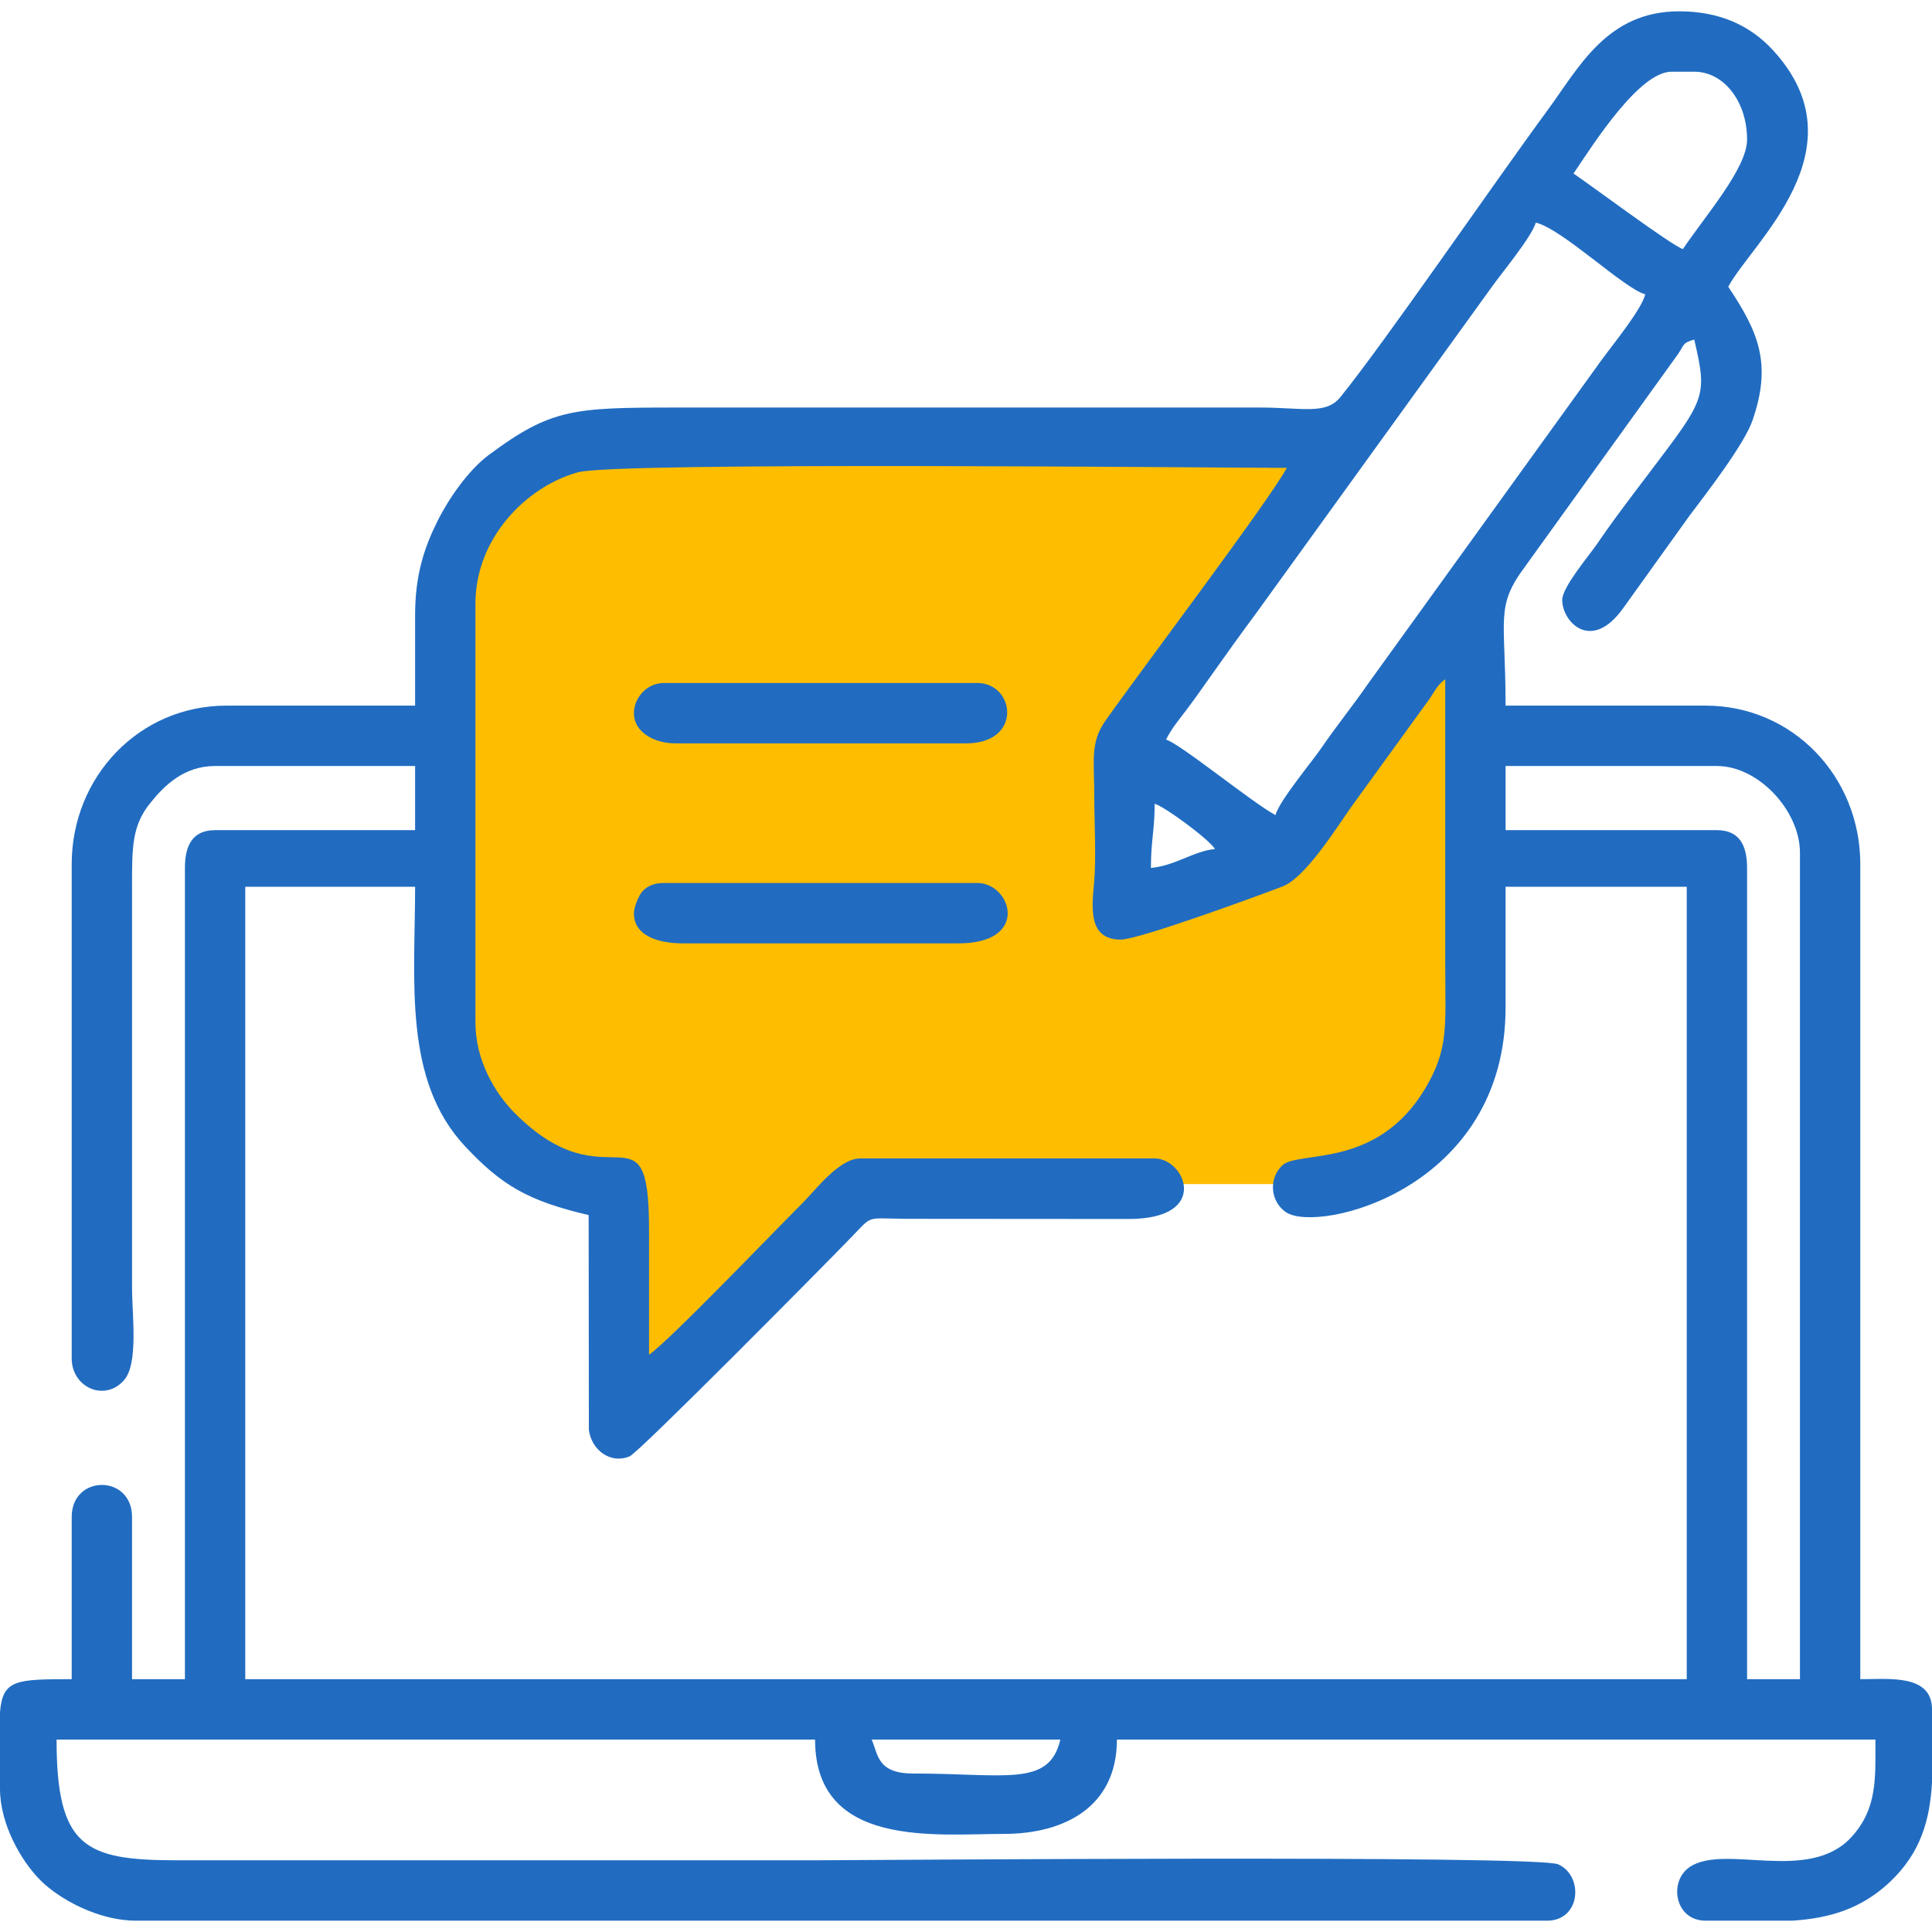
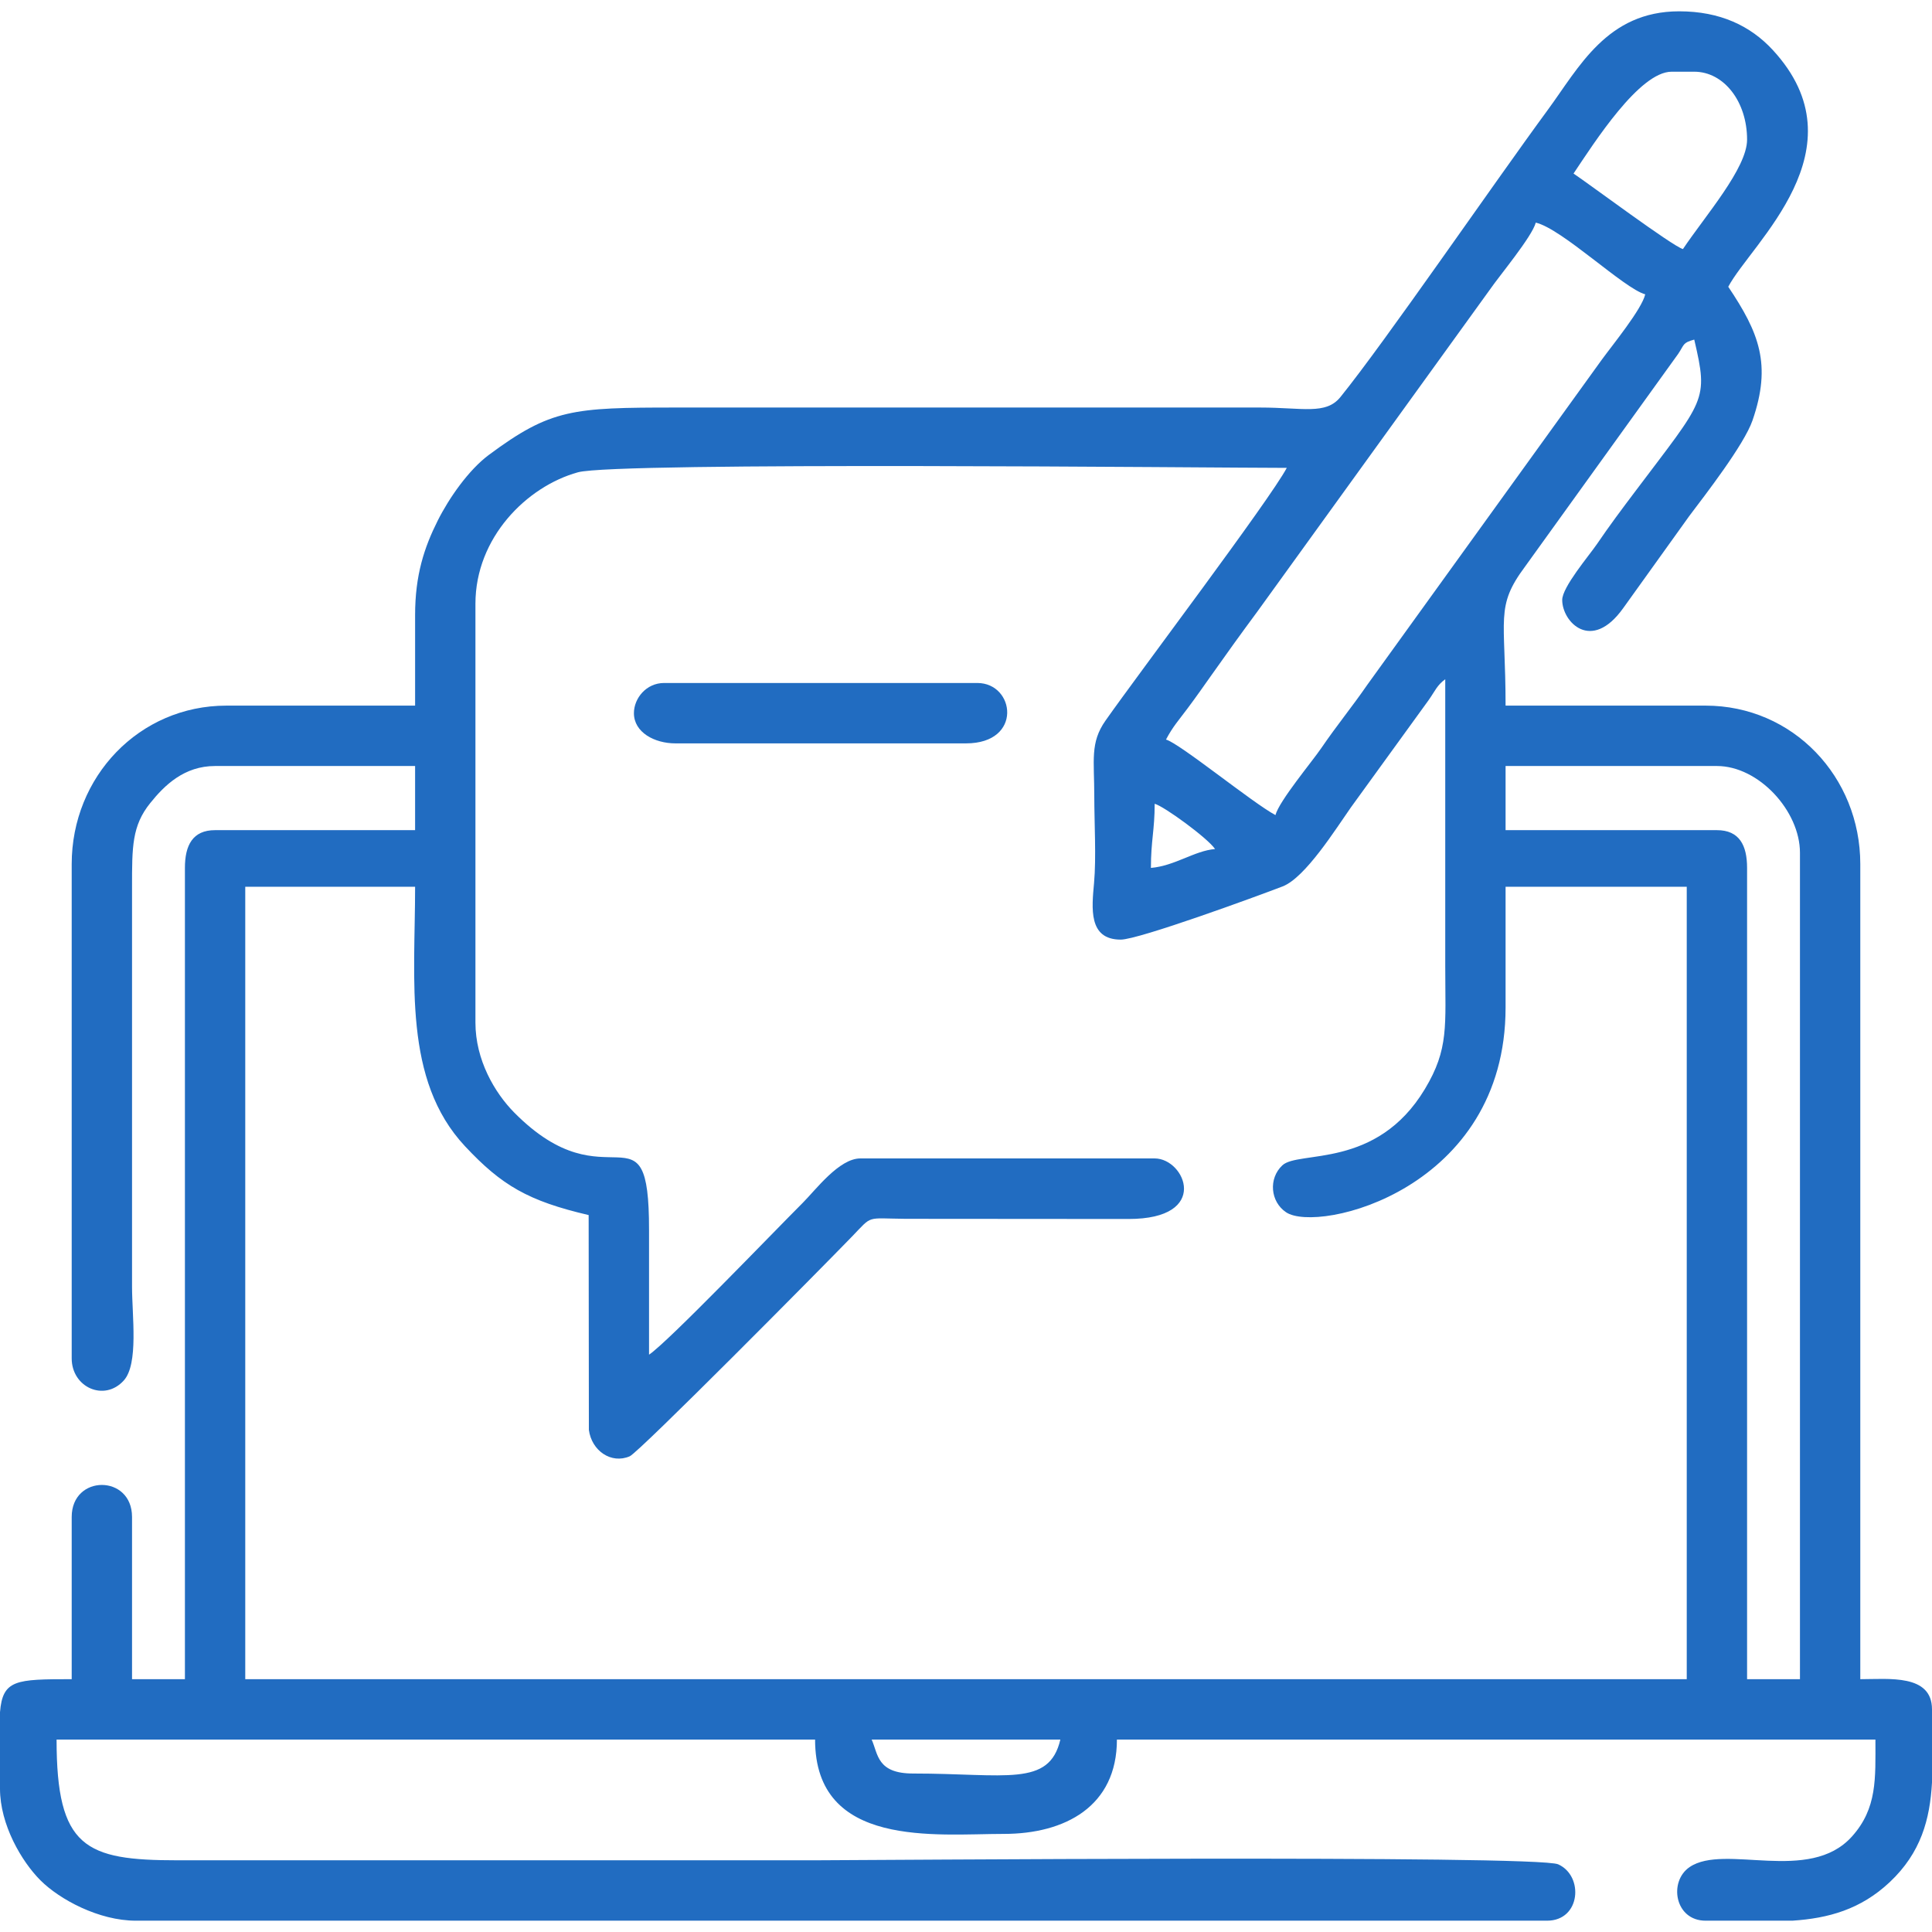
<svg xmlns="http://www.w3.org/2000/svg" xml:space="preserve" width="350px" height="350px" version="1.1" style="shape-rendering:geometricPrecision; text-rendering:geometricPrecision; image-rendering:optimizeQuality; fill-rule:evenodd; clip-rule:evenodd" viewBox="0 0 35000 35000">
  <defs>
    <style type="text/css">
   
    .fil1 {fill:#216CC1}
    .fil0 {fill:#FFBD00}
   
  </style>
  </defs>
  <g id="Layer_x0020_1">
    <g id="_2160047351280">
-       <path class="fil0" d="M10680 7943l13785 0 -3973 5865 215 2475 2214 -606 3733 -5134 0 8308c0,1430 -1170,2600 -2600,2600l-8110 0 -4564 4142 -85 -4142 -615 0c-1430,0 -2600,-1170 -2600,-2600l0 -8308c0,-1430 1170,-2600 2600,-2600z" />
      <g>
        <path class="fil1" d="M15791 31514l3418 0c-201,865 -988,615 -2666,615 -657,0 -634,-350 -752,-615zm19209 -547l0 1326c-38,665 -197,1268 -766,1804 -529,497 -1116,655 -1762,698l-1574 0c-559,0 -674,-711 -288,-972 635,-430 2162,308 2937,-550 464,-514 428,-1057 428,-1759l-13741 0c0,1212 -941,1709 -2050,1709 -1224,0 -3418,266 -3418,-1709l-13741 0c0,1960 520,2187 2188,2187l11553 0c742,0 13073,-101 13462,73 468,210 409,1021 -201,1021l-25566 0c-670,0 -1381,-384 -1729,-732 -339,-339 -732,-1006 -732,-1660l0 -1385c48,-590 287,-598 1299,-598l0 -2939c0,-773 1093,-773 1093,0l0 2939 958 0 0 -14697c0,-408 139,-684 546,-684l3624 0 0 -1162 -3624 0c-558,0 -914,347 -1174,671 -332,412 -330,795 -330,1516l0 7247c0,524 121,1398 -149,1697 -352,392 -944,125 -944,-399l0 -8955c0,-1581 1221,-2871 2803,-2871l3418 0 0 -1640c0,-728 167,-1227 409,-1710 204,-408 560,-919 927,-1192 1122,-833 1518,-858 3380,-858l10596 0c766,0 1187,137 1451,-190 805,-995 2766,-3854 3755,-5200 568,-773 1074,-1788 2382,-1788 740,0 1290,262 1694,699 1657,1793 -389,3505 -805,4291 556,830 791,1404 439,2422 -153,442 -858,1350 -1143,1728l-1199 1672c-578,810 -1105,249 -1105,-148 0,-233 486,-803 629,-1012 228,-335 444,-624 690,-950 1271,-1689 1334,-1635 1073,-2755 -214,58 -177,89 -290,257l-2775 3855c-544,731 -353,922 -353,2519l3623 0c1582,0 2803,1290 2803,2871l0 14766c516,0 1299,-96 1299,547zm-14150 -15244c0,-495 68,-685 68,-1162 169,45 960,621 1094,820 -373,31 -727,305 -1162,342zm6425 -1846l3829 0c757,0 1504,814 1504,1572l0 14971 -958 0 0 -14697c0,-408 -139,-684 -546,-684l-3829 0 0 -1162zm-6972 3145c325,0 2471,-786 2933,-964 412,-159 965,-1045 1236,-1430l1407 -1942c121,-171 152,-271 303,-381 0,1731 0,3463 0,5195 0,1088 69,1500 -369,2229 -878,1461 -2291,1106 -2583,1383 -253,238 -217,657 68,849 576,389 3977,-411 3977,-3709l0 -2188 3282 0 0 14356 -26114 0 0 -14356 3077 0c0,1699 -221,3499 904,4701 666,712 1147,992 2240,1247l4 3892c50,377 404,623 740,478 171,-74 3454,-3389 4024,-3978 385,-398 244,-330 974,-324l4036 3c1498,2 1029,-1097 476,-1097l-5332 0c-385,0 -807,568 -1043,804 -562,562 -2442,2522 -2785,2751 0,-752 -1,-1504 0,-2256 3,-2409 -728,-394 -2446,-2134 -350,-356 -699,-948 -699,-1626l0 -7588c0,-1193 925,-2123 1857,-2381 699,-194 11582,-80 12841,-80 -306,578 -2683,3723 -3284,4579 -282,401 -203,717 -203,1369 0,475 37,1114 -4,1569 -41,456 -108,1029 483,1029zm2803 -2256c-411,-218 -1738,-1302 -1983,-1368 125,-237 228,-346 391,-565 155,-207 291,-402 429,-597 275,-390 542,-761 831,-1151l4214 -5835c168,-246 766,-960 834,-1217 479,112 1601,1197 1983,1299 -64,273 -594,918 -792,1191l-4239 5877c-282,409 -557,741 -835,1149 -167,246 -765,960 -833,1217zm7382 -10254c-188,-51 -1676,-1163 -1982,-1368 374,-558 1193,-1845 1777,-1845l410 0c537,0 957,541 957,1230 0,517 -755,1376 -1162,1983z" />
        <path class="fil1" d="M11484 12920c0,346 371,547 752,547l5264 0c1034,0 888,-1094 205,-1094l-5674 0c-324,0 -547,278 -547,547z" />
-         <path class="fil1" d="M11484 16543c0,417 451,547 889,547l4990 0c1309,0 957,-1094 342,-1094l-5674 0c-177,0 -302,52 -394,153 -65,71 -153,286 -153,394z" />
      </g>
    </g>
  </g>
</svg>